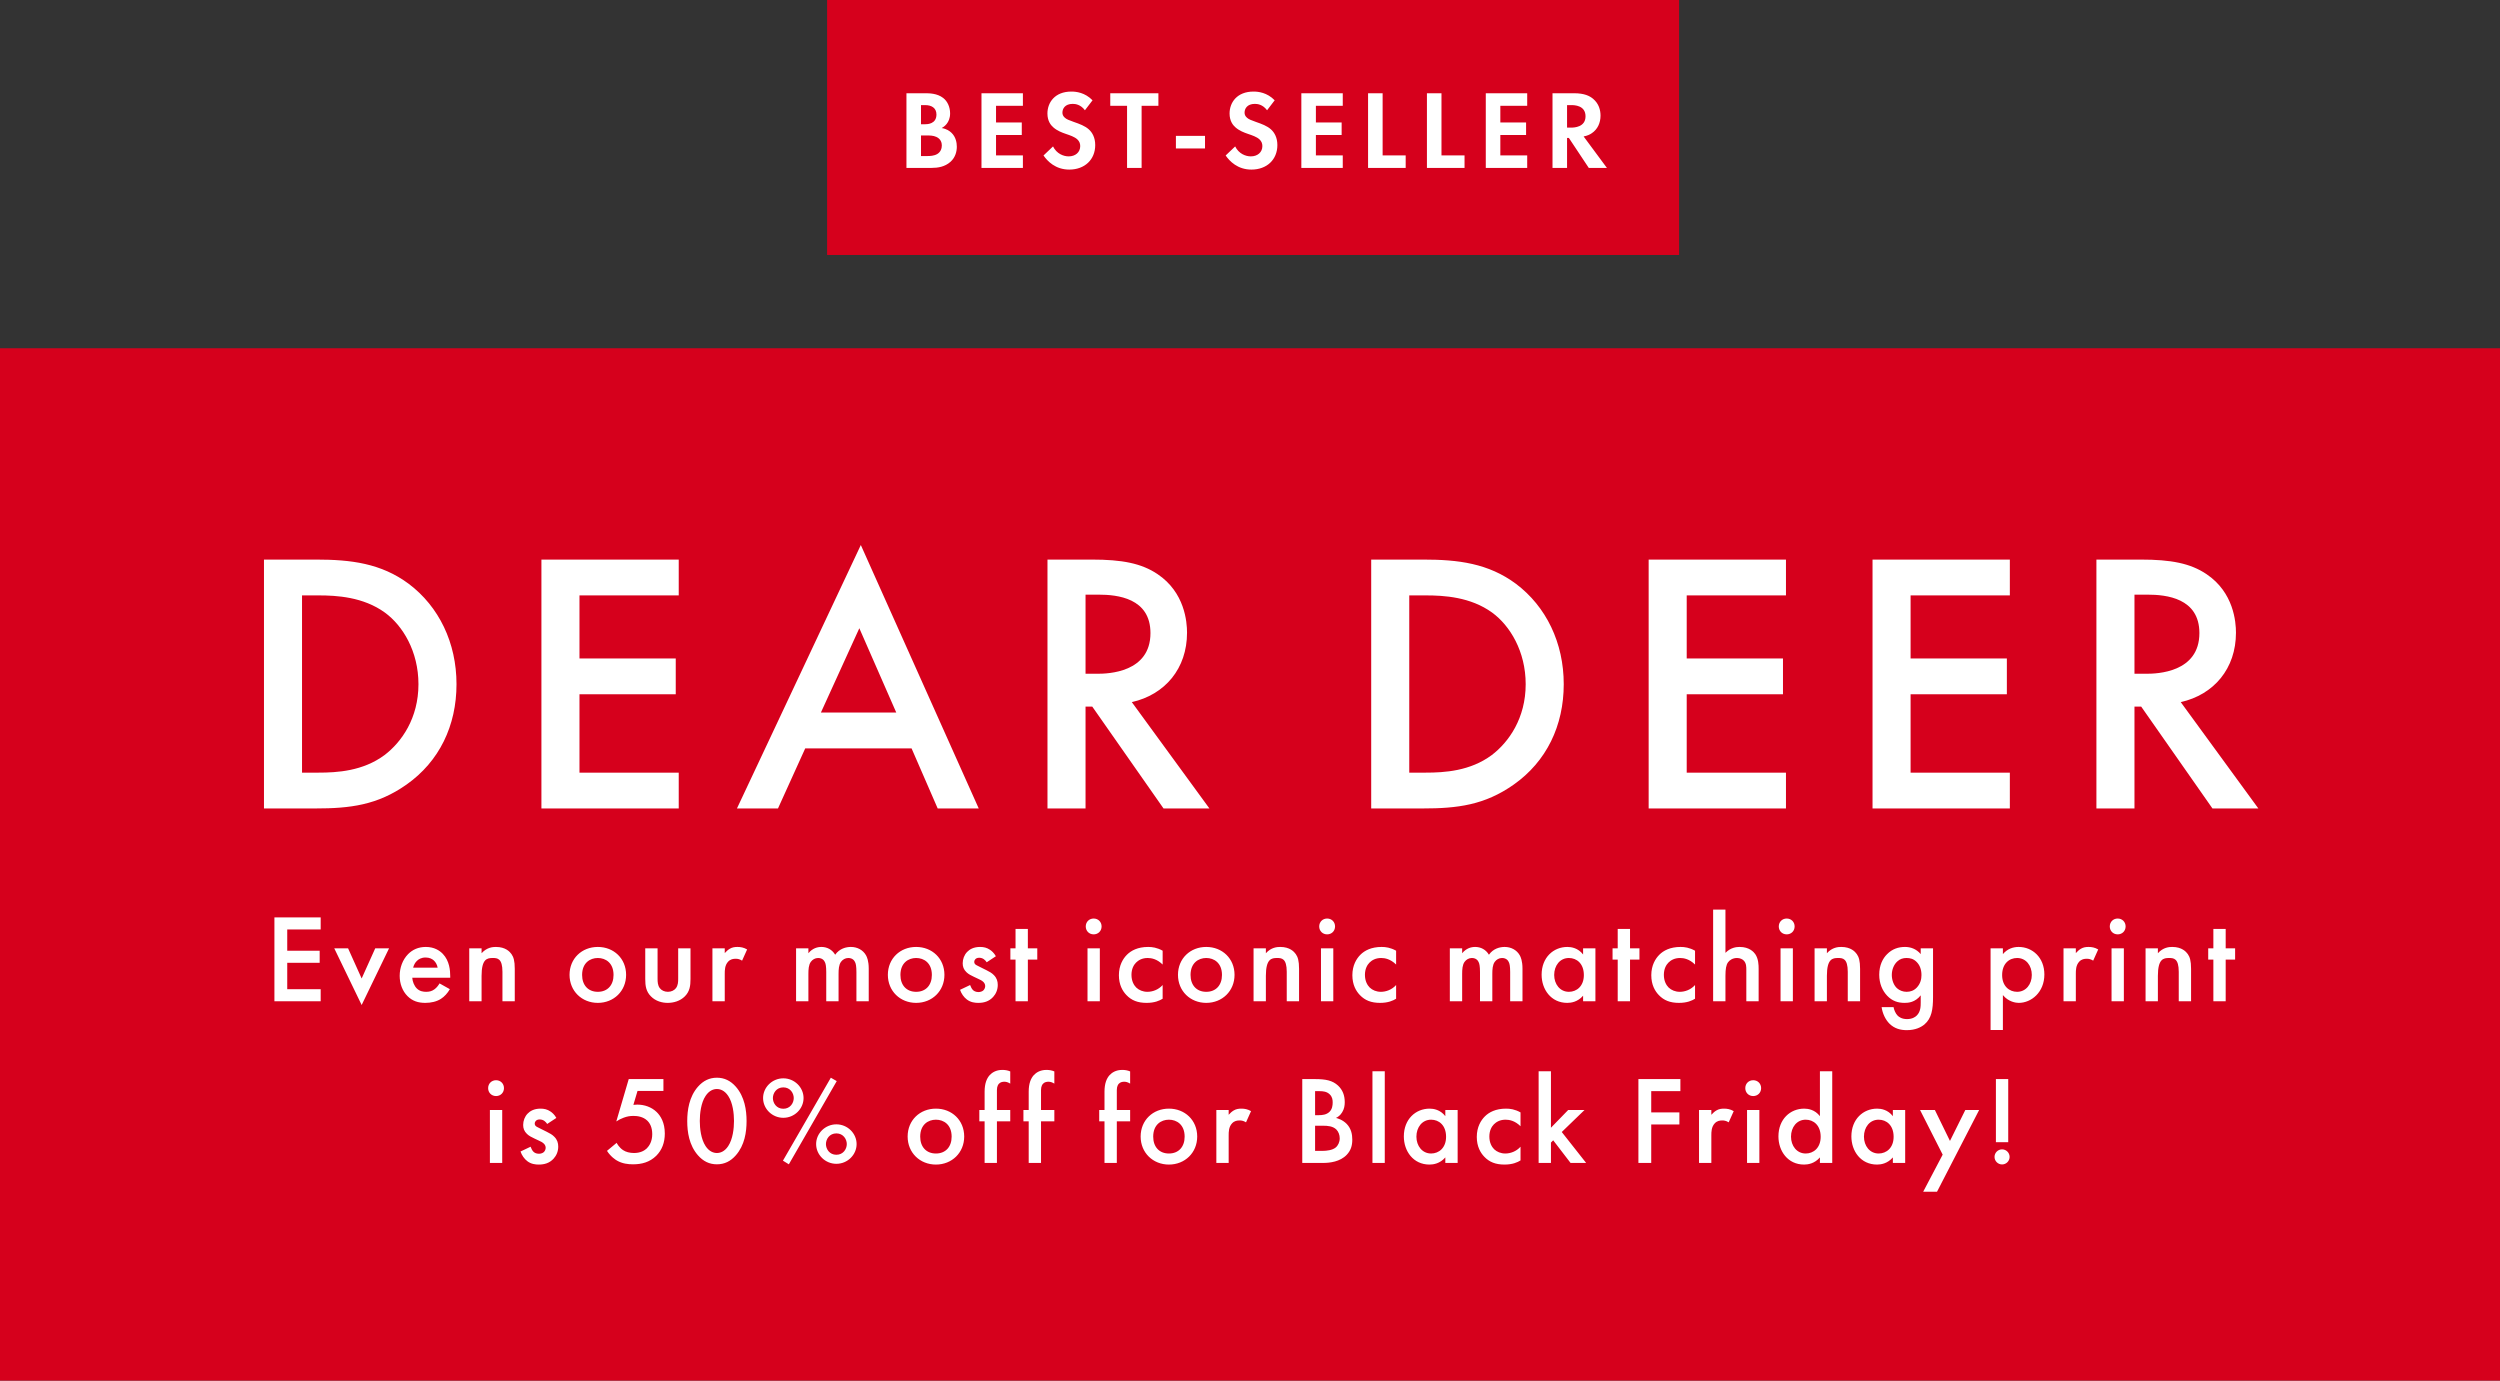
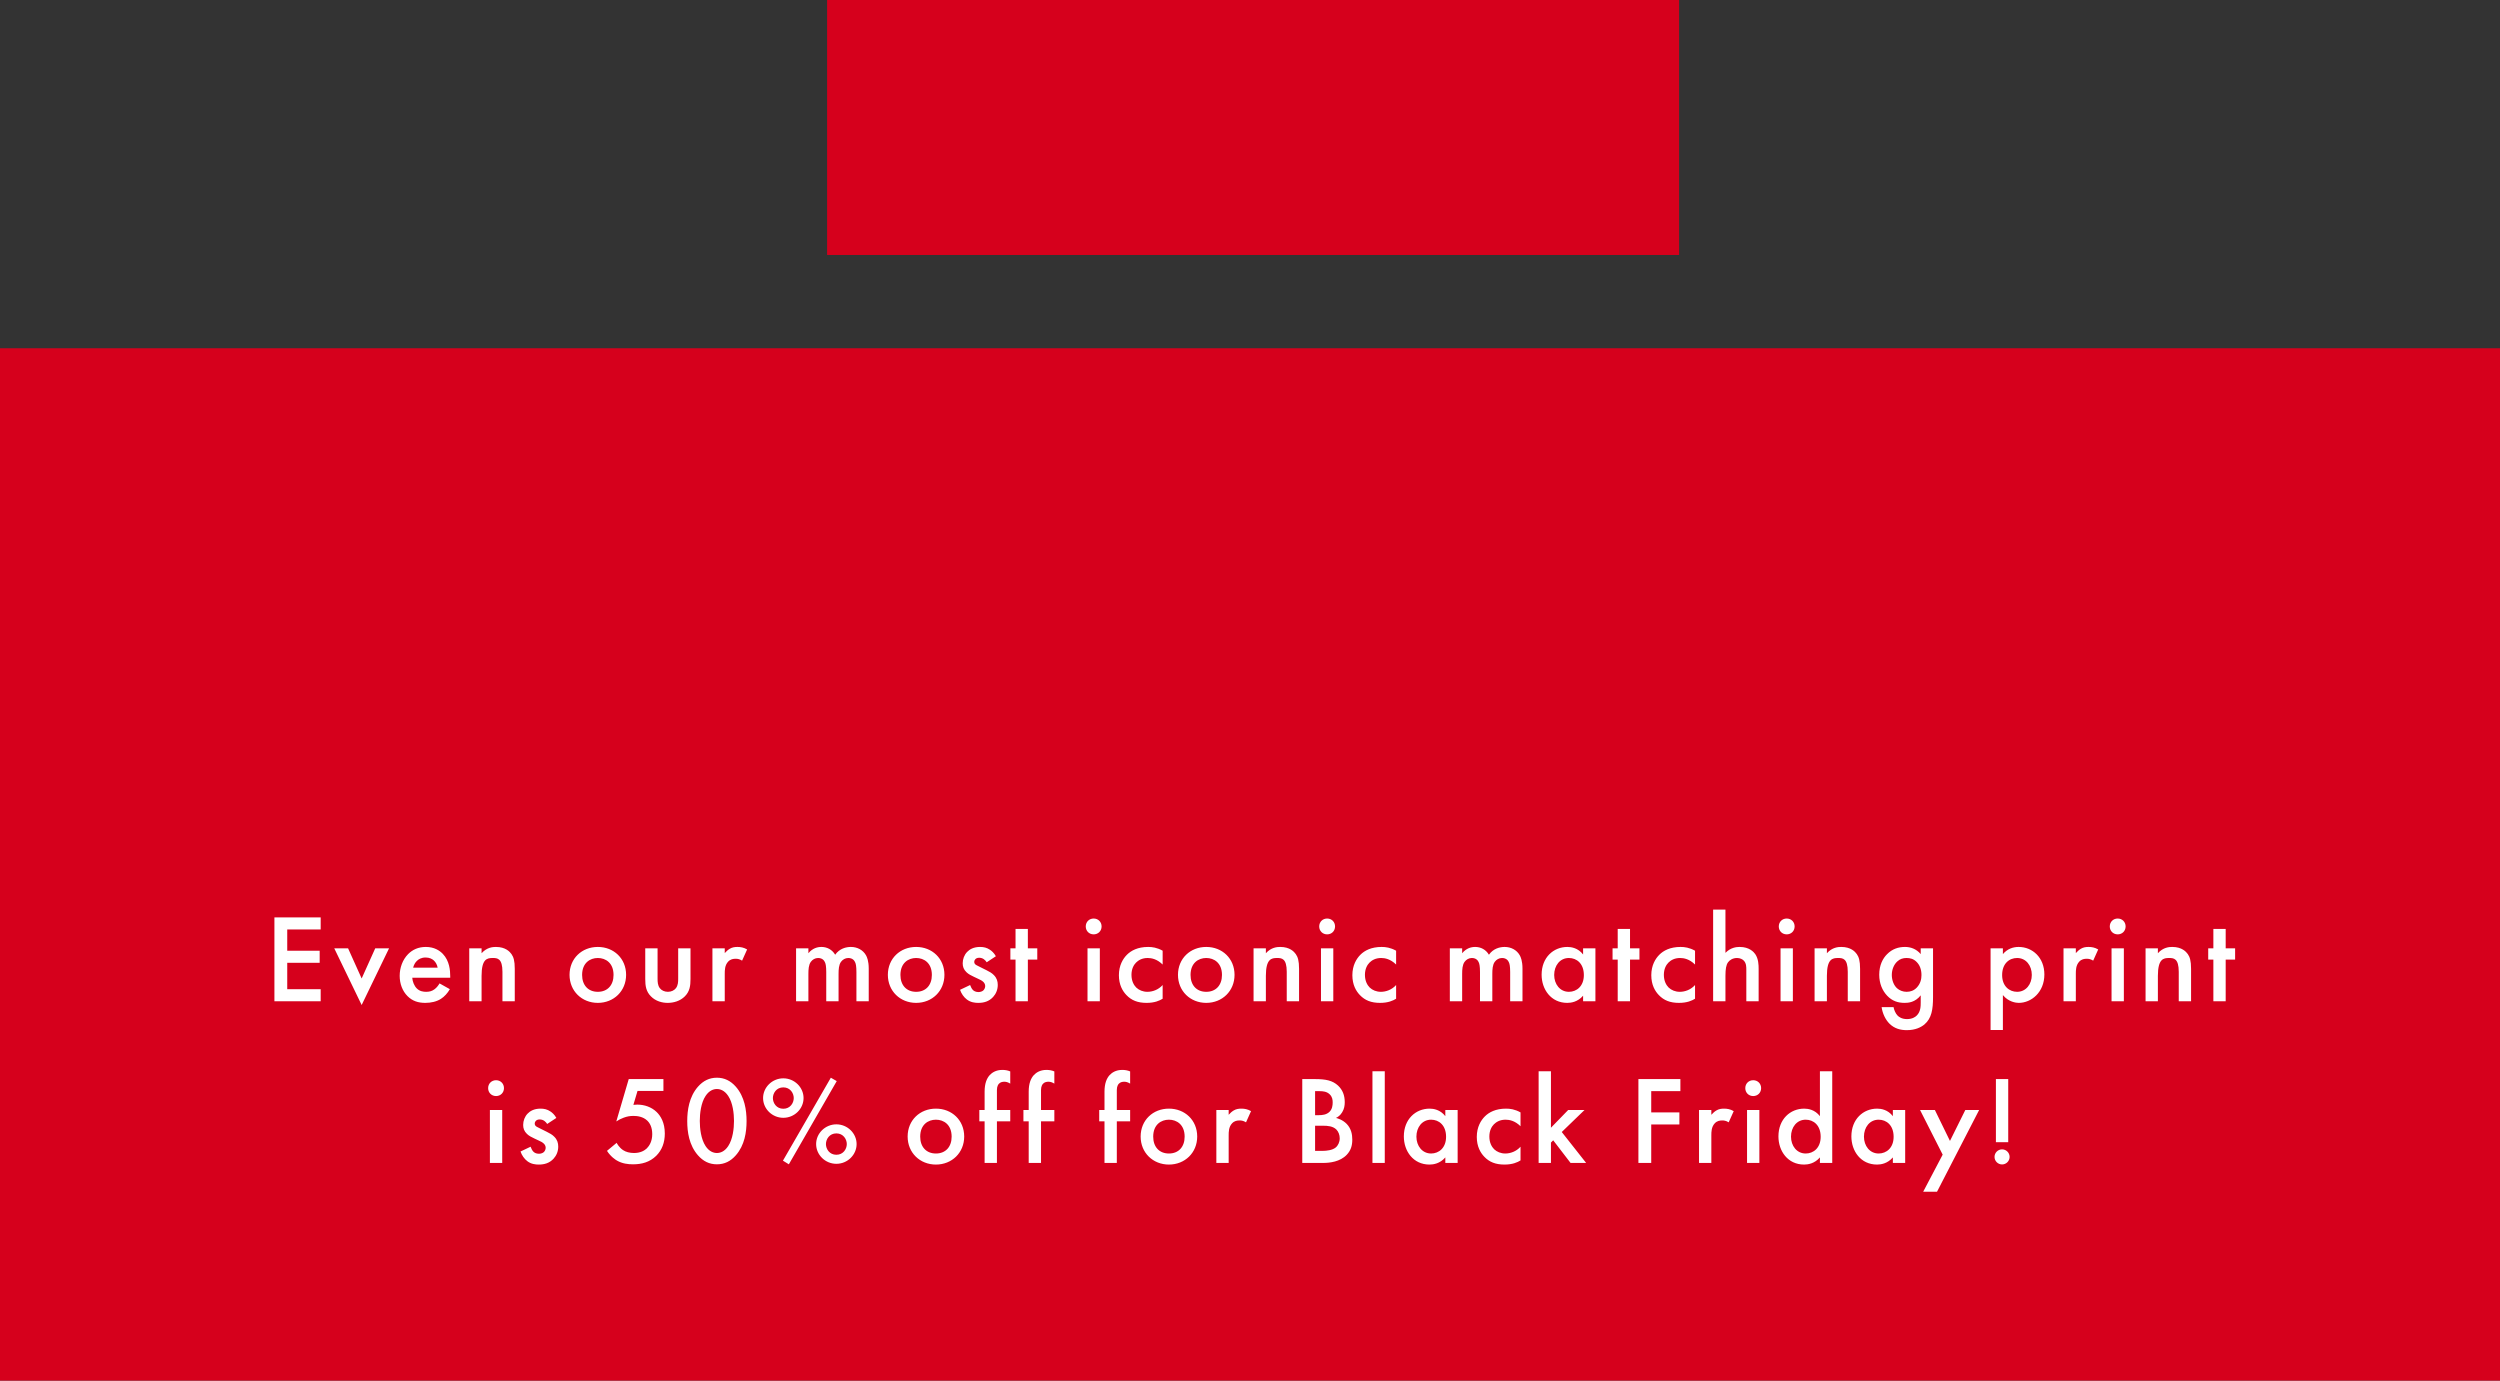
<svg xmlns="http://www.w3.org/2000/svg" width="402" height="222" viewBox="0 0 402 222" fill="none">
  <rect x="0" y="0" width="402" height="222" fill="#333333" stroke="none" />
  <rect width="402" height="166" transform="translate(0 56)" fill="#D6001C" />
  <rect width="137" height="41" transform="translate(133)" fill="#D6001C" />
  <path d="M51.565 147.517V149.458H46.188V152.874H51.403V154.815H46.188V159.059H51.565V161H44.126V147.517H51.565ZM53.748 152.49H55.971L58.154 157.341L60.338 152.49H62.561L58.154 161.606L53.748 152.49ZM70.677 158.13L72.335 159.059C71.971 159.706 71.446 160.272 70.9 160.616C70.213 161.061 69.303 161.263 68.393 161.263C67.261 161.263 66.332 160.98 65.523 160.171C64.714 159.363 64.27 158.19 64.27 156.917C64.27 155.603 64.735 154.329 65.624 153.42C66.332 152.712 67.261 152.268 68.474 152.268C69.829 152.268 70.698 152.854 71.203 153.379C72.294 154.511 72.396 156.088 72.396 156.977V157.22H66.291C66.332 157.826 66.594 158.514 67.019 158.938C67.484 159.403 68.05 159.484 68.535 159.484C69.081 159.484 69.485 159.363 69.889 159.059C70.233 158.797 70.496 158.453 70.677 158.13ZM66.433 155.603H70.374C70.293 155.138 70.071 154.734 69.768 154.451C69.505 154.208 69.081 153.966 68.434 153.966C67.746 153.966 67.302 154.249 67.039 154.511C66.756 154.774 66.534 155.178 66.433 155.603ZM75.456 161V152.49H77.437V153.278C78.286 152.328 79.257 152.268 79.742 152.268C81.318 152.268 81.986 153.056 82.248 153.42C82.572 153.885 82.774 154.471 82.774 155.785V161H80.793V156.27C80.793 154.107 79.984 154.046 79.236 154.046C78.347 154.046 77.437 154.168 77.437 156.917V161H75.456ZM96.13 152.268C98.697 152.268 100.678 154.127 100.678 156.755C100.678 159.363 98.697 161.263 96.13 161.263C93.563 161.263 91.582 159.363 91.582 156.755C91.582 154.127 93.563 152.268 96.13 152.268ZM96.13 159.484C97.687 159.484 98.657 158.413 98.657 156.775C98.657 154.835 97.383 154.046 96.13 154.046C94.877 154.046 93.603 154.835 93.603 156.775C93.603 158.413 94.574 159.484 96.13 159.484ZM103.756 152.49H105.737V157.362C105.737 157.867 105.757 158.453 106.101 158.898C106.364 159.241 106.829 159.484 107.395 159.484C107.961 159.484 108.426 159.241 108.688 158.898C109.032 158.453 109.052 157.867 109.052 157.362V152.49H111.033V157.422C111.033 158.514 110.912 159.423 110.124 160.212C109.355 160.98 108.304 161.263 107.354 161.263C106.485 161.263 105.434 161 104.666 160.212C103.878 159.423 103.756 158.514 103.756 157.422V152.49ZM114.558 161V152.49H116.539V153.258C116.761 152.995 117.085 152.712 117.368 152.551C117.752 152.328 118.136 152.268 118.581 152.268C119.066 152.268 119.591 152.348 120.137 152.672L119.328 154.471C118.884 154.188 118.52 154.168 118.318 154.168C117.893 154.168 117.469 154.228 117.085 154.633C116.539 155.219 116.539 156.027 116.539 156.593V161H114.558ZM128.009 161V152.49H129.99V153.278C130.657 152.47 131.445 152.268 132.092 152.268C132.982 152.268 133.81 152.692 134.295 153.521C135.003 152.51 136.074 152.268 136.822 152.268C137.853 152.268 138.763 152.753 139.248 153.602C139.41 153.885 139.692 154.511 139.692 155.744V161H137.712V156.31C137.712 155.36 137.61 154.976 137.53 154.794C137.408 154.471 137.105 154.046 136.398 154.046C135.913 154.046 135.488 154.309 135.225 154.673C134.882 155.158 134.841 155.886 134.841 156.614V161H132.86V156.31C132.86 155.36 132.759 154.976 132.678 154.794C132.557 154.471 132.254 154.046 131.546 154.046C131.061 154.046 130.637 154.309 130.374 154.673C130.03 155.158 129.99 155.886 129.99 156.614V161H128.009ZM147.316 152.268C149.883 152.268 151.864 154.127 151.864 156.755C151.864 159.363 149.883 161.263 147.316 161.263C144.749 161.263 142.768 159.363 142.768 156.755C142.768 154.127 144.749 152.268 147.316 152.268ZM147.316 159.484C148.873 159.484 149.843 158.413 149.843 156.775C149.843 154.835 148.569 154.046 147.316 154.046C146.063 154.046 144.789 154.835 144.789 156.775C144.789 158.413 145.76 159.484 147.316 159.484ZM160.137 153.763L158.662 154.734C158.459 154.41 158.075 154.006 157.449 154.006C157.166 154.006 156.964 154.107 156.842 154.228C156.741 154.329 156.66 154.491 156.66 154.673C156.66 154.895 156.761 155.037 156.943 155.158C157.065 155.239 157.186 155.279 157.61 155.502L158.621 156.007C159.066 156.23 159.49 156.452 159.814 156.796C160.279 157.26 160.44 157.786 160.44 158.372C160.44 159.14 160.157 159.807 159.693 160.313C159.025 161.04 158.197 161.263 157.307 161.263C156.761 161.263 156.074 161.182 155.468 160.717C154.983 160.353 154.578 159.767 154.376 159.161L155.993 158.392C156.094 158.675 156.276 159.039 156.458 159.201C156.58 159.322 156.863 159.524 157.327 159.524C157.631 159.524 157.954 159.423 158.136 159.241C158.298 159.08 158.419 158.817 158.419 158.574C158.419 158.332 158.338 158.13 158.156 157.927C157.914 157.685 157.631 157.543 157.307 157.402L156.58 157.058C156.196 156.876 155.731 156.654 155.407 156.331C154.962 155.906 154.801 155.441 154.801 154.895C154.801 154.208 155.064 153.541 155.508 153.076C155.892 152.672 156.539 152.268 157.59 152.268C158.197 152.268 158.682 152.389 159.167 152.712C159.45 152.894 159.834 153.218 160.137 153.763ZM166.795 154.309H165.279V161H163.298V154.309H162.469V152.49H163.298V149.377H165.279V152.49H166.795V154.309ZM174.872 152.49H176.853V161H174.872V152.49ZM174.589 148.973C174.589 148.245 175.135 147.699 175.862 147.699C176.59 147.699 177.136 148.245 177.136 148.973C177.136 149.7 176.59 150.246 175.862 150.246C175.135 150.246 174.589 149.7 174.589 148.973ZM186.953 152.874V155.098C186.044 154.208 185.154 154.046 184.548 154.046C183.618 154.046 183.032 154.431 182.668 154.794C182.304 155.158 181.94 155.805 181.94 156.755C181.94 157.746 182.324 158.413 182.708 158.797C183.153 159.221 183.78 159.484 184.507 159.484C185.316 159.484 186.266 159.161 186.953 158.392V160.596C186.468 160.899 185.68 161.263 184.366 161.263C182.951 161.263 181.94 160.859 181.132 160.01C180.525 159.383 179.919 158.372 179.919 156.816C179.919 155.219 180.586 154.148 181.212 153.521C181.88 152.854 182.951 152.268 184.629 152.268C185.275 152.268 186.044 152.369 186.953 152.874ZM193.966 152.268C196.533 152.268 198.514 154.127 198.514 156.755C198.514 159.363 196.533 161.263 193.966 161.263C191.399 161.263 189.418 159.363 189.418 156.755C189.418 154.127 191.399 152.268 193.966 152.268ZM193.966 159.484C195.522 159.484 196.493 158.413 196.493 156.775C196.493 154.835 195.219 154.046 193.966 154.046C192.713 154.046 191.439 154.835 191.439 156.775C191.439 158.413 192.409 159.484 193.966 159.484ZM201.572 161V152.49H203.553V153.278C204.402 152.328 205.372 152.268 205.857 152.268C207.434 152.268 208.101 153.056 208.364 153.42C208.687 153.885 208.889 154.471 208.889 155.785V161H206.908V156.27C206.908 154.107 206.1 154.046 205.352 154.046C204.462 154.046 203.553 154.168 203.553 156.917V161H201.572ZM212.413 152.49H214.394V161H212.413V152.49ZM212.13 148.973C212.13 148.245 212.676 147.699 213.404 147.699C214.132 147.699 214.677 148.245 214.677 148.973C214.677 149.7 214.132 150.246 213.404 150.246C212.676 150.246 212.13 149.7 212.13 148.973ZM224.495 152.874V155.098C223.585 154.208 222.696 154.046 222.089 154.046C221.16 154.046 220.573 154.431 220.21 154.794C219.846 155.158 219.482 155.805 219.482 156.755C219.482 157.746 219.866 158.413 220.25 158.797C220.695 159.221 221.321 159.484 222.049 159.484C222.858 159.484 223.808 159.161 224.495 158.392V160.596C224.01 160.899 223.221 161.263 221.907 161.263C220.493 161.263 219.482 160.859 218.673 160.01C218.067 159.383 217.46 158.372 217.46 156.816C217.46 155.219 218.128 154.148 218.754 153.521C219.421 152.854 220.493 152.268 222.17 152.268C222.817 152.268 223.585 152.369 224.495 152.874ZM233.133 161V152.49H235.114V153.278C235.781 152.47 236.569 152.268 237.216 152.268C238.105 152.268 238.934 152.692 239.419 153.521C240.127 152.51 241.198 152.268 241.946 152.268C242.977 152.268 243.886 152.753 244.372 153.602C244.533 153.885 244.816 154.511 244.816 155.744V161H242.835V156.31C242.835 155.36 242.734 154.976 242.653 154.794C242.532 154.471 242.229 154.046 241.521 154.046C241.036 154.046 240.612 154.309 240.349 154.673C240.005 155.158 239.965 155.886 239.965 156.614V161H237.984V156.31C237.984 155.36 237.883 154.976 237.802 154.794C237.681 154.471 237.378 154.046 236.67 154.046C236.185 154.046 235.76 154.309 235.498 154.673C235.154 155.158 235.114 155.886 235.114 156.614V161H233.133ZM254.562 153.48V152.49H256.543V161H254.562V160.111C253.693 161.121 252.622 161.263 252.015 161.263C249.388 161.263 247.892 159.08 247.892 156.735C247.892 153.966 249.792 152.268 252.036 152.268C252.662 152.268 253.754 152.429 254.562 153.48ZM252.278 154.046C250.843 154.046 249.913 155.259 249.913 156.775C249.913 158.251 250.843 159.484 252.278 159.484C253.531 159.484 254.684 158.574 254.684 156.796C254.684 154.936 253.531 154.046 252.278 154.046ZM263.624 154.309H262.108V161H260.127V154.309H259.298V152.49H260.127V149.377H262.108V152.49H263.624V154.309ZM272.562 152.874V155.098C271.652 154.208 270.763 154.046 270.156 154.046C269.227 154.046 268.64 154.431 268.277 154.794C267.913 155.158 267.549 155.805 267.549 156.755C267.549 157.746 267.933 158.413 268.317 158.797C268.762 159.221 269.388 159.484 270.116 159.484C270.925 159.484 271.875 159.161 272.562 158.392V160.596C272.077 160.899 271.288 161.263 269.975 161.263C268.56 161.263 267.549 160.859 266.74 160.01C266.134 159.383 265.527 158.372 265.527 156.816C265.527 155.219 266.195 154.148 266.821 153.521C267.488 152.854 268.56 152.268 270.237 152.268C270.884 152.268 271.652 152.369 272.562 152.874ZM275.471 161V146.264H277.452V153.218C278.301 152.348 279.231 152.268 279.736 152.268C281.293 152.268 282 153.076 282.243 153.42C282.768 154.188 282.789 155.178 282.789 155.785V161H280.808V155.967C280.808 155.461 280.808 154.916 280.424 154.491C280.201 154.249 279.817 154.046 279.312 154.046C278.645 154.046 278.119 154.37 277.856 154.754C277.573 155.158 277.452 155.805 277.452 156.897V161H275.471ZM286.312 152.49H288.293V161H286.312V152.49ZM286.029 148.973C286.029 148.245 286.575 147.699 287.303 147.699C288.031 147.699 288.576 148.245 288.576 148.973C288.576 149.7 288.031 150.246 287.303 150.246C286.575 150.246 286.029 149.7 286.029 148.973ZM291.784 161V152.49H293.765V153.278C294.614 152.328 295.584 152.268 296.069 152.268C297.646 152.268 298.313 153.056 298.576 153.42C298.899 153.885 299.101 154.471 299.101 155.785V161H297.12V156.27C297.12 154.107 296.312 154.046 295.564 154.046C294.674 154.046 293.765 154.168 293.765 156.917V161H291.784ZM308.851 153.42V152.49H310.832V160.313C310.832 162.314 310.61 163.749 309.438 164.74C308.892 165.184 308.002 165.649 306.608 165.649C305.617 165.649 304.627 165.407 303.818 164.598C303.192 163.971 302.706 162.981 302.565 161.95H304.485C304.566 162.415 304.809 162.961 305.112 163.284C305.354 163.547 305.84 163.87 306.648 163.87C307.477 163.87 307.962 163.547 308.205 163.304C308.851 162.678 308.851 161.788 308.851 161.162V160.05C307.942 161.202 306.83 161.263 306.264 161.263C305.173 161.263 304.263 160.96 303.454 160.111C302.686 159.302 302.181 158.15 302.181 156.735C302.181 155.178 302.767 154.107 303.434 153.44C304.283 152.571 305.294 152.268 306.325 152.268C307.174 152.268 308.124 152.551 308.851 153.42ZM306.567 154.046C306.021 154.046 305.516 154.188 305.071 154.612C304.566 155.077 304.202 155.866 304.202 156.775C304.202 157.624 304.526 158.453 305.051 158.918C305.415 159.241 305.961 159.484 306.567 159.484C307.194 159.484 307.74 159.302 308.225 158.797C308.811 158.17 308.973 157.442 308.973 156.796C308.973 155.845 308.67 155.138 308.164 154.653C307.679 154.168 307.133 154.046 306.567 154.046ZM322.065 160.01V165.629H320.084V152.49H322.065V153.42C322.792 152.551 323.742 152.268 324.591 152.268C326.835 152.268 328.735 153.986 328.735 156.694C328.735 159.565 326.633 161.263 324.612 161.263C324.147 161.263 322.954 161.101 322.065 160.01ZM324.349 154.046C323.096 154.046 321.943 154.936 321.943 156.796C321.943 158.574 323.096 159.484 324.349 159.484C325.784 159.484 326.714 158.251 326.714 156.775C326.714 155.259 325.784 154.046 324.349 154.046ZM331.813 161V152.49H333.794V153.258C334.017 152.995 334.34 152.712 334.623 152.551C335.007 152.328 335.391 152.268 335.836 152.268C336.321 152.268 336.846 152.348 337.392 152.672L336.584 154.471C336.139 154.188 335.775 154.168 335.573 154.168C335.149 154.168 334.724 154.228 334.34 154.633C333.794 155.219 333.794 156.027 333.794 156.593V161H331.813ZM339.536 152.49H341.516V161H339.536V152.49ZM339.253 148.973C339.253 148.245 339.798 147.699 340.526 147.699C341.254 147.699 341.799 148.245 341.799 148.973C341.799 149.7 341.254 150.246 340.526 150.246C339.798 150.246 339.253 149.7 339.253 148.973ZM345.007 161V152.49H346.988V153.278C347.837 152.328 348.807 152.268 349.292 152.268C350.869 152.268 351.536 153.056 351.799 153.42C352.122 153.885 352.324 154.471 352.324 155.785V161H350.343V156.27C350.343 154.107 349.535 154.046 348.787 154.046C347.898 154.046 346.988 154.168 346.988 156.917V161H345.007ZM359.406 154.309H357.89V161H355.909V154.309H355.081V152.49H355.909V149.377H357.89V152.49H359.406V154.309ZM78.775 178.49H80.756V187H78.775V178.49ZM78.492 174.973C78.492 174.245 79.038 173.699 79.766 173.699C80.493 173.699 81.039 174.245 81.039 174.973C81.039 175.7 80.493 176.246 79.766 176.246C79.038 176.246 78.492 175.7 78.492 174.973ZM89.462 179.763L87.986 180.734C87.784 180.41 87.4 180.006 86.773 180.006C86.49 180.006 86.288 180.107 86.167 180.228C86.066 180.329 85.985 180.491 85.985 180.673C85.985 180.895 86.086 181.037 86.268 181.158C86.389 181.239 86.511 181.279 86.935 181.502L87.946 182.007C88.391 182.23 88.815 182.452 89.138 182.796C89.603 183.26 89.765 183.786 89.765 184.372C89.765 185.14 89.482 185.807 89.017 186.313C88.35 187.04 87.521 187.263 86.632 187.263C86.086 187.263 85.399 187.182 84.793 186.717C84.307 186.353 83.903 185.767 83.701 185.161L85.318 184.392C85.419 184.675 85.601 185.039 85.783 185.201C85.904 185.322 86.187 185.524 86.652 185.524C86.955 185.524 87.279 185.423 87.461 185.241C87.622 185.08 87.744 184.817 87.744 184.574C87.744 184.332 87.663 184.13 87.481 183.927C87.238 183.685 86.955 183.543 86.632 183.402L85.904 183.058C85.52 182.876 85.055 182.654 84.732 182.331C84.287 181.906 84.125 181.441 84.125 180.895C84.125 180.208 84.388 179.541 84.833 179.076C85.217 178.672 85.864 178.268 86.915 178.268C87.521 178.268 88.006 178.389 88.492 178.712C88.775 178.894 89.159 179.218 89.462 179.763ZM106.679 173.517V175.417H102.515L101.848 177.661C102.05 177.641 102.272 177.621 102.474 177.621C103.606 177.621 104.759 178.005 105.587 178.813C106.234 179.44 106.901 180.511 106.901 182.27C106.901 183.746 106.436 184.938 105.527 185.848C104.455 186.899 103.162 187.222 101.787 187.222C100.999 187.222 100.069 187.121 99.2 186.616C98.998 186.495 98.23 186.03 97.603 185.059L99.159 183.766C99.2 183.867 99.564 184.534 100.19 184.938C100.635 185.241 101.262 185.403 101.949 185.403C103.04 185.403 103.667 184.979 104.011 184.655C104.415 184.251 104.88 183.523 104.88 182.371C104.88 181.259 104.496 180.592 104.071 180.188C103.404 179.561 102.515 179.44 101.868 179.44C101.282 179.44 100.837 179.521 100.291 179.723C99.867 179.885 99.483 180.067 99.099 180.329L101.1 173.517H106.679ZM115.277 187.222C114.064 187.222 113.074 186.737 112.225 185.767C110.81 184.15 110.507 182.027 110.507 180.269C110.507 178.53 110.81 176.368 112.225 174.75C113.074 173.78 114.084 173.295 115.277 173.295C116.47 173.295 117.48 173.78 118.329 174.75C119.744 176.368 120.048 178.53 120.048 180.269C120.048 182.027 119.744 184.15 118.329 185.767C117.48 186.737 116.49 187.222 115.277 187.222ZM115.277 175.114C114.752 175.114 114.044 175.337 113.458 176.226C112.71 177.338 112.528 179.076 112.528 180.249C112.528 181.441 112.71 183.159 113.458 184.291C114.044 185.181 114.752 185.403 115.277 185.403C115.803 185.403 116.51 185.181 117.096 184.291C117.844 183.159 118.026 181.441 118.026 180.249C118.026 179.076 117.844 177.338 117.096 176.226C116.51 175.337 115.803 175.114 115.277 175.114ZM125.957 173.396C127.736 173.396 129.212 174.831 129.212 176.57C129.212 178.288 127.756 179.743 125.957 179.743C124.158 179.743 122.703 178.288 122.703 176.57C122.703 174.831 124.178 173.396 125.957 173.396ZM125.957 178.288C127.069 178.288 127.635 177.358 127.635 176.57C127.635 175.781 127.069 174.851 125.957 174.851C124.846 174.851 124.28 175.781 124.28 176.57C124.28 177.358 124.846 178.288 125.957 178.288ZM125.897 186.636L133.598 173.295L134.548 173.841L126.847 187.222L125.897 186.636ZM134.488 180.794C136.266 180.794 137.742 182.23 137.742 183.968C137.742 185.686 136.287 187.141 134.488 187.141C132.688 187.141 131.233 185.686 131.233 183.968C131.233 182.23 132.709 180.794 134.488 180.794ZM134.488 185.686C135.599 185.686 136.165 184.756 136.165 183.968C136.165 183.18 135.599 182.25 134.488 182.25C133.376 182.25 132.81 183.18 132.81 183.968C132.81 184.756 133.376 185.686 134.488 185.686ZM150.496 178.268C153.063 178.268 155.044 180.127 155.044 182.755C155.044 185.363 153.063 187.263 150.496 187.263C147.929 187.263 145.948 185.363 145.948 182.755C145.948 180.127 147.929 178.268 150.496 178.268ZM150.496 185.484C152.053 185.484 153.023 184.413 153.023 182.775C153.023 180.835 151.749 180.046 150.496 180.046C149.243 180.046 147.969 180.835 147.969 182.775C147.969 184.413 148.94 185.484 150.496 185.484ZM162.448 180.309H160.305V187H158.325V180.309H157.476V178.49H158.325V175.539C158.325 174.225 158.668 173.396 159.153 172.871C159.517 172.486 160.144 172.042 161.175 172.042C161.599 172.042 162.024 172.102 162.448 172.284V174.245C162.044 174.003 161.781 173.942 161.498 173.942C161.256 173.942 160.892 173.982 160.629 174.265C160.528 174.366 160.305 174.67 160.305 175.276V178.49H162.448V180.309ZM169.539 180.309H167.396V187H165.415V180.309H164.566V178.49H165.415V175.539C165.415 174.225 165.759 173.396 166.244 172.871C166.608 172.486 167.234 172.042 168.265 172.042C168.69 172.042 169.114 172.102 169.539 172.284V174.245C169.134 174.003 168.872 173.942 168.589 173.942C168.346 173.942 167.982 173.982 167.72 174.265C167.618 174.366 167.396 174.67 167.396 175.276V178.49H169.539V180.309ZM181.726 180.309H179.584V187H177.603V180.309H176.754V178.49H177.603V175.539C177.603 174.225 177.946 173.396 178.431 172.871C178.795 172.486 179.422 172.042 180.453 172.042C180.877 172.042 181.302 172.102 181.726 172.284V174.245C181.322 174.003 181.059 173.942 180.776 173.942C180.534 173.942 180.17 173.982 179.907 174.265C179.806 174.366 179.584 174.67 179.584 175.276V178.49H181.726V180.309ZM187.963 178.268C190.53 178.268 192.511 180.127 192.511 182.755C192.511 185.363 190.53 187.263 187.963 187.263C185.396 187.263 183.415 185.363 183.415 182.755C183.415 180.127 185.396 178.268 187.963 178.268ZM187.963 185.484C189.519 185.484 190.49 184.413 190.49 182.775C190.49 180.835 189.216 180.046 187.963 180.046C186.71 180.046 185.436 180.835 185.436 182.775C185.436 184.413 186.406 185.484 187.963 185.484ZM195.589 187V178.49H197.57V179.258C197.792 178.995 198.116 178.712 198.399 178.551C198.783 178.328 199.167 178.268 199.612 178.268C200.097 178.268 200.622 178.348 201.168 178.672L200.359 180.471C199.915 180.188 199.551 180.168 199.349 180.168C198.924 180.168 198.5 180.228 198.116 180.633C197.57 181.219 197.57 182.027 197.57 182.593V187H195.589ZM209.404 173.517H211.445C213.184 173.517 214.275 173.74 215.165 174.568C215.892 175.256 216.236 176.125 216.236 177.237C216.236 177.762 216.155 178.308 215.832 178.834C215.529 179.359 215.124 179.622 214.821 179.763C215.064 179.824 215.892 180.046 216.559 180.734C217.287 181.502 217.449 182.432 217.449 183.26C217.449 184.231 217.206 184.999 216.559 185.686C215.488 186.818 213.81 187 212.779 187H209.404V173.517ZM211.466 175.458V179.319H212.092C212.598 179.319 213.285 179.258 213.77 178.793C214.235 178.348 214.295 177.722 214.295 177.257C214.295 176.853 214.235 176.368 213.81 175.963C213.345 175.519 212.759 175.458 212.173 175.458H211.466ZM211.466 181.017V185.059H212.719C213.305 185.059 214.235 184.958 214.76 184.534C215.165 184.21 215.427 183.645 215.427 183.038C215.427 182.492 215.225 181.967 214.882 181.623C214.316 181.077 213.487 181.017 212.759 181.017H211.466ZM220.69 172.264H222.671V187H220.69V172.264ZM232.408 179.48V178.49H234.389V187H232.408V186.111C231.539 187.121 230.467 187.263 229.861 187.263C227.233 187.263 225.737 185.08 225.737 182.735C225.737 179.966 227.638 178.268 229.881 178.268C230.508 178.268 231.599 178.429 232.408 179.48ZM230.124 180.046C228.689 180.046 227.759 181.259 227.759 182.775C227.759 184.251 228.689 185.484 230.124 185.484C231.377 185.484 232.529 184.574 232.529 182.796C232.529 180.936 231.377 180.046 230.124 180.046ZM244.501 178.874V181.098C243.592 180.208 242.702 180.046 242.096 180.046C241.166 180.046 240.58 180.431 240.216 180.794C239.852 181.158 239.488 181.805 239.488 182.755C239.488 183.746 239.872 184.413 240.257 184.797C240.701 185.221 241.328 185.484 242.056 185.484C242.864 185.484 243.814 185.161 244.501 184.392V186.596C244.016 186.899 243.228 187.263 241.914 187.263C240.499 187.263 239.488 186.859 238.68 186.01C238.073 185.383 237.467 184.372 237.467 182.816C237.467 181.219 238.134 180.148 238.761 179.521C239.428 178.854 240.499 178.268 242.177 178.268C242.824 178.268 243.592 178.369 244.501 178.874ZM247.411 172.264H249.392V181.34L252.161 178.49H254.789L251.13 182.027L255.051 187H252.545L249.755 183.362L249.392 183.725V187H247.411V172.264ZM270.207 173.517V175.458H265.518V178.874H270.046V180.815H265.518V187H263.456V173.517H270.207ZM273.203 187V178.49H275.184V179.258C275.406 178.995 275.73 178.712 276.013 178.551C276.397 178.328 276.781 178.268 277.226 178.268C277.711 178.268 278.236 178.348 278.782 178.672L277.973 180.471C277.529 180.188 277.165 180.168 276.963 180.168C276.538 180.168 276.114 180.228 275.73 180.633C275.184 181.219 275.184 182.027 275.184 182.593V187H273.203ZM280.925 178.49H282.906V187H280.925V178.49ZM280.642 174.973C280.642 174.245 281.188 173.699 281.916 173.699C282.643 173.699 283.189 174.245 283.189 174.973C283.189 175.7 282.643 176.246 281.916 176.246C281.188 176.246 280.642 175.7 280.642 174.973ZM292.643 179.48V172.264H294.624V187H292.643V186.111C291.774 187.121 290.702 187.263 290.096 187.263C287.468 187.263 285.972 185.08 285.972 182.735C285.972 179.966 287.872 178.268 290.116 178.268C290.743 178.268 291.834 178.429 292.643 179.48ZM290.359 180.046C288.923 180.046 287.994 181.259 287.994 182.775C287.994 184.251 288.923 185.484 290.359 185.484C291.612 185.484 292.764 184.574 292.764 182.796C292.764 180.936 291.612 180.046 290.359 180.046ZM304.372 179.48V178.49H306.353V187H304.372V186.111C303.503 187.121 302.432 187.263 301.825 187.263C299.198 187.263 297.702 185.08 297.702 182.735C297.702 179.966 299.602 178.268 301.846 178.268C302.472 178.268 303.564 178.429 304.372 179.48ZM302.088 180.046C300.653 180.046 299.723 181.259 299.723 182.775C299.723 184.251 300.653 185.484 302.088 185.484C303.341 185.484 304.494 184.574 304.494 182.796C304.494 180.936 303.341 180.046 302.088 180.046ZM309.249 191.629L312.383 185.666L308.744 178.49H311.129L313.555 183.463L316.021 178.49H318.245L311.473 191.629H309.249ZM322.923 183.665H320.942V173.517H322.923V183.665ZM320.719 186.03C320.719 185.363 321.265 184.817 321.932 184.817C322.599 184.817 323.145 185.363 323.145 186.03C323.145 186.697 322.599 187.243 321.932 187.243C321.265 187.243 320.719 186.697 320.719 186.03Z" fill="white" />
-   <path d="M42.447 89.98H50.846C56.426 89.98 61.286 90.58 65.727 93.88C70.587 97.54 73.406 103.36 73.406 110.02C73.406 116.68 70.647 122.44 65.367 126.16C60.687 129.46 56.306 130 50.727 130H42.447V89.98ZM48.566 95.74V124.24H51.206C54.206 124.24 58.346 124 61.827 121.42C64.587 119.32 67.287 115.48 67.287 110.02C67.287 104.74 64.766 100.6 61.886 98.5C58.407 95.98 54.147 95.74 51.206 95.74H48.566ZM109.14 89.98V95.74H93.18V105.88H108.66V111.64H93.18V124.24H109.14V130H87.06V89.98H109.14ZM150.78 130L146.58 120.34H129.48L125.1 130H118.5L138.42 87.64L157.38 130H150.78ZM132 114.58H144.12L138.18 101.02L132 114.58ZM168.435 89.98H175.575C180.435 89.98 183.555 90.58 186.135 92.32C190.515 95.26 190.875 100 190.875 101.74C190.875 107.5 187.335 111.7 181.995 112.9L194.475 130H187.095L175.635 113.62H174.555V130H168.435V89.98ZM174.555 95.62V108.34H176.475C178.155 108.34 184.995 108.16 184.995 101.8C184.995 96.16 179.655 95.62 176.655 95.62H174.555ZM220.489 89.98H228.889C234.469 89.98 239.329 90.58 243.769 93.88C248.629 97.54 251.449 103.36 251.449 110.02C251.449 116.68 248.689 122.44 243.409 126.16C238.729 129.46 234.349 130 228.769 130H220.489V89.98ZM226.609 95.74V124.24H229.249C232.249 124.24 236.389 124 239.869 121.42C242.629 119.32 245.329 115.48 245.329 110.02C245.329 104.74 242.809 100.6 239.929 98.5C236.449 95.98 232.189 95.74 229.249 95.74H226.609ZM287.183 89.98V95.74H271.223V105.88H286.703V111.64H271.223V124.24H287.183V130H265.103V89.98H287.183ZM323.183 89.98V95.74H307.223V105.88H322.703V111.64H307.223V124.24H323.183V130H301.103V89.98H323.183ZM337.103 89.98H344.243C349.103 89.98 352.223 90.58 354.803 92.32C359.183 95.26 359.543 100 359.543 101.74C359.543 107.5 356.003 111.7 350.663 112.9L363.143 130H355.763L344.303 113.62H343.223V130H337.103V89.98ZM343.223 95.62V108.34H345.143C346.823 108.34 353.663 108.16 353.663 101.8C353.663 96.16 348.323 95.62 345.323 95.62H343.223Z" fill="white" />
-   <path d="M145.757 14.994H148.727C149.393 14.994 150.689 14.994 151.661 15.75C152.363 16.29 152.777 17.226 152.777 18.234C152.777 19.782 151.751 20.412 151.427 20.592C152.219 20.718 152.687 21.06 152.993 21.348C153.713 22.032 153.857 22.968 153.857 23.598C153.857 24.3 153.659 25.29 152.831 26.028C151.931 26.82 150.833 27 149.789 27H145.757V14.994ZM148.097 16.902V19.98H148.763C149.123 19.98 150.581 19.944 150.581 18.414C150.581 17.316 149.735 16.902 148.781 16.902H148.097ZM148.097 21.78V25.092H149.105C149.537 25.092 150.185 25.074 150.707 24.768C151.283 24.426 151.445 23.85 151.445 23.382C151.445 23.004 151.319 22.356 150.563 22.014C150.059 21.78 149.465 21.78 148.961 21.78H148.097ZM164.482 14.994V17.01H160.162V19.692H164.302V21.708H160.162V24.984H164.482V27H157.822V14.994H164.482ZM175.68 16.128L174.456 17.73C173.754 16.794 172.926 16.704 172.494 16.704C171.234 16.704 170.838 17.496 170.838 18.108C170.838 18.396 170.928 18.666 171.216 18.918C171.504 19.188 171.9 19.332 172.656 19.602C173.592 19.926 174.474 20.25 175.086 20.808C175.626 21.294 176.112 22.104 176.112 23.328C176.112 25.668 174.42 27.27 171.936 27.27C169.722 27.27 168.426 25.92 167.796 25.002L169.326 23.544C169.902 24.714 171 25.146 171.846 25.146C172.908 25.146 173.7 24.498 173.7 23.49C173.7 23.058 173.556 22.716 173.232 22.41C172.782 21.996 172.062 21.762 171.378 21.528C170.748 21.312 169.992 21.024 169.38 20.484C168.984 20.142 168.426 19.476 168.426 18.252C168.426 16.488 169.614 14.724 172.278 14.724C173.034 14.724 174.456 14.868 175.68 16.128ZM186.271 17.01H183.571V27H181.231V17.01H178.531V14.994H186.271V17.01ZM189.086 23.868V21.852H193.766V23.868H189.086ZM204.969 16.128L203.745 17.73C203.043 16.794 202.215 16.704 201.783 16.704C200.523 16.704 200.127 17.496 200.127 18.108C200.127 18.396 200.217 18.666 200.505 18.918C200.793 19.188 201.189 19.332 201.945 19.602C202.881 19.926 203.763 20.25 204.375 20.808C204.915 21.294 205.401 22.104 205.401 23.328C205.401 25.668 203.709 27.27 201.225 27.27C199.011 27.27 197.715 25.92 197.085 25.002L198.615 23.544C199.191 24.714 200.289 25.146 201.135 25.146C202.197 25.146 202.989 24.498 202.989 23.49C202.989 23.058 202.845 22.716 202.521 22.41C202.071 21.996 201.351 21.762 200.667 21.528C200.037 21.312 199.281 21.024 198.669 20.484C198.273 20.142 197.715 19.476 197.715 18.252C197.715 16.488 198.903 14.724 201.567 14.724C202.323 14.724 203.745 14.868 204.969 16.128ZM215.916 14.994V17.01H211.596V19.692H215.736V21.708H211.596V24.984H215.916V27H209.256V14.994H215.916ZM219.986 14.994H222.326V24.984H226.034V27H219.986V14.994ZM229.45 14.994H231.79V24.984H235.498V27H229.45V14.994ZM245.574 14.994V17.01H241.254V19.692H245.394V21.708H241.254V24.984H245.574V27H238.914V14.994H245.574ZM249.643 14.994H253.117C254.773 14.994 255.619 15.426 256.177 15.894C257.095 16.668 257.365 17.694 257.365 18.594C257.365 19.764 256.897 20.79 255.961 21.42C255.655 21.636 255.223 21.834 254.647 21.942L258.391 27H255.475L252.271 22.176H251.983V27H249.643V14.994ZM251.983 16.902V20.52H252.649C253.099 20.52 254.953 20.466 254.953 18.702C254.953 16.92 253.117 16.902 252.685 16.902H251.983Z" fill="white" />
</svg>